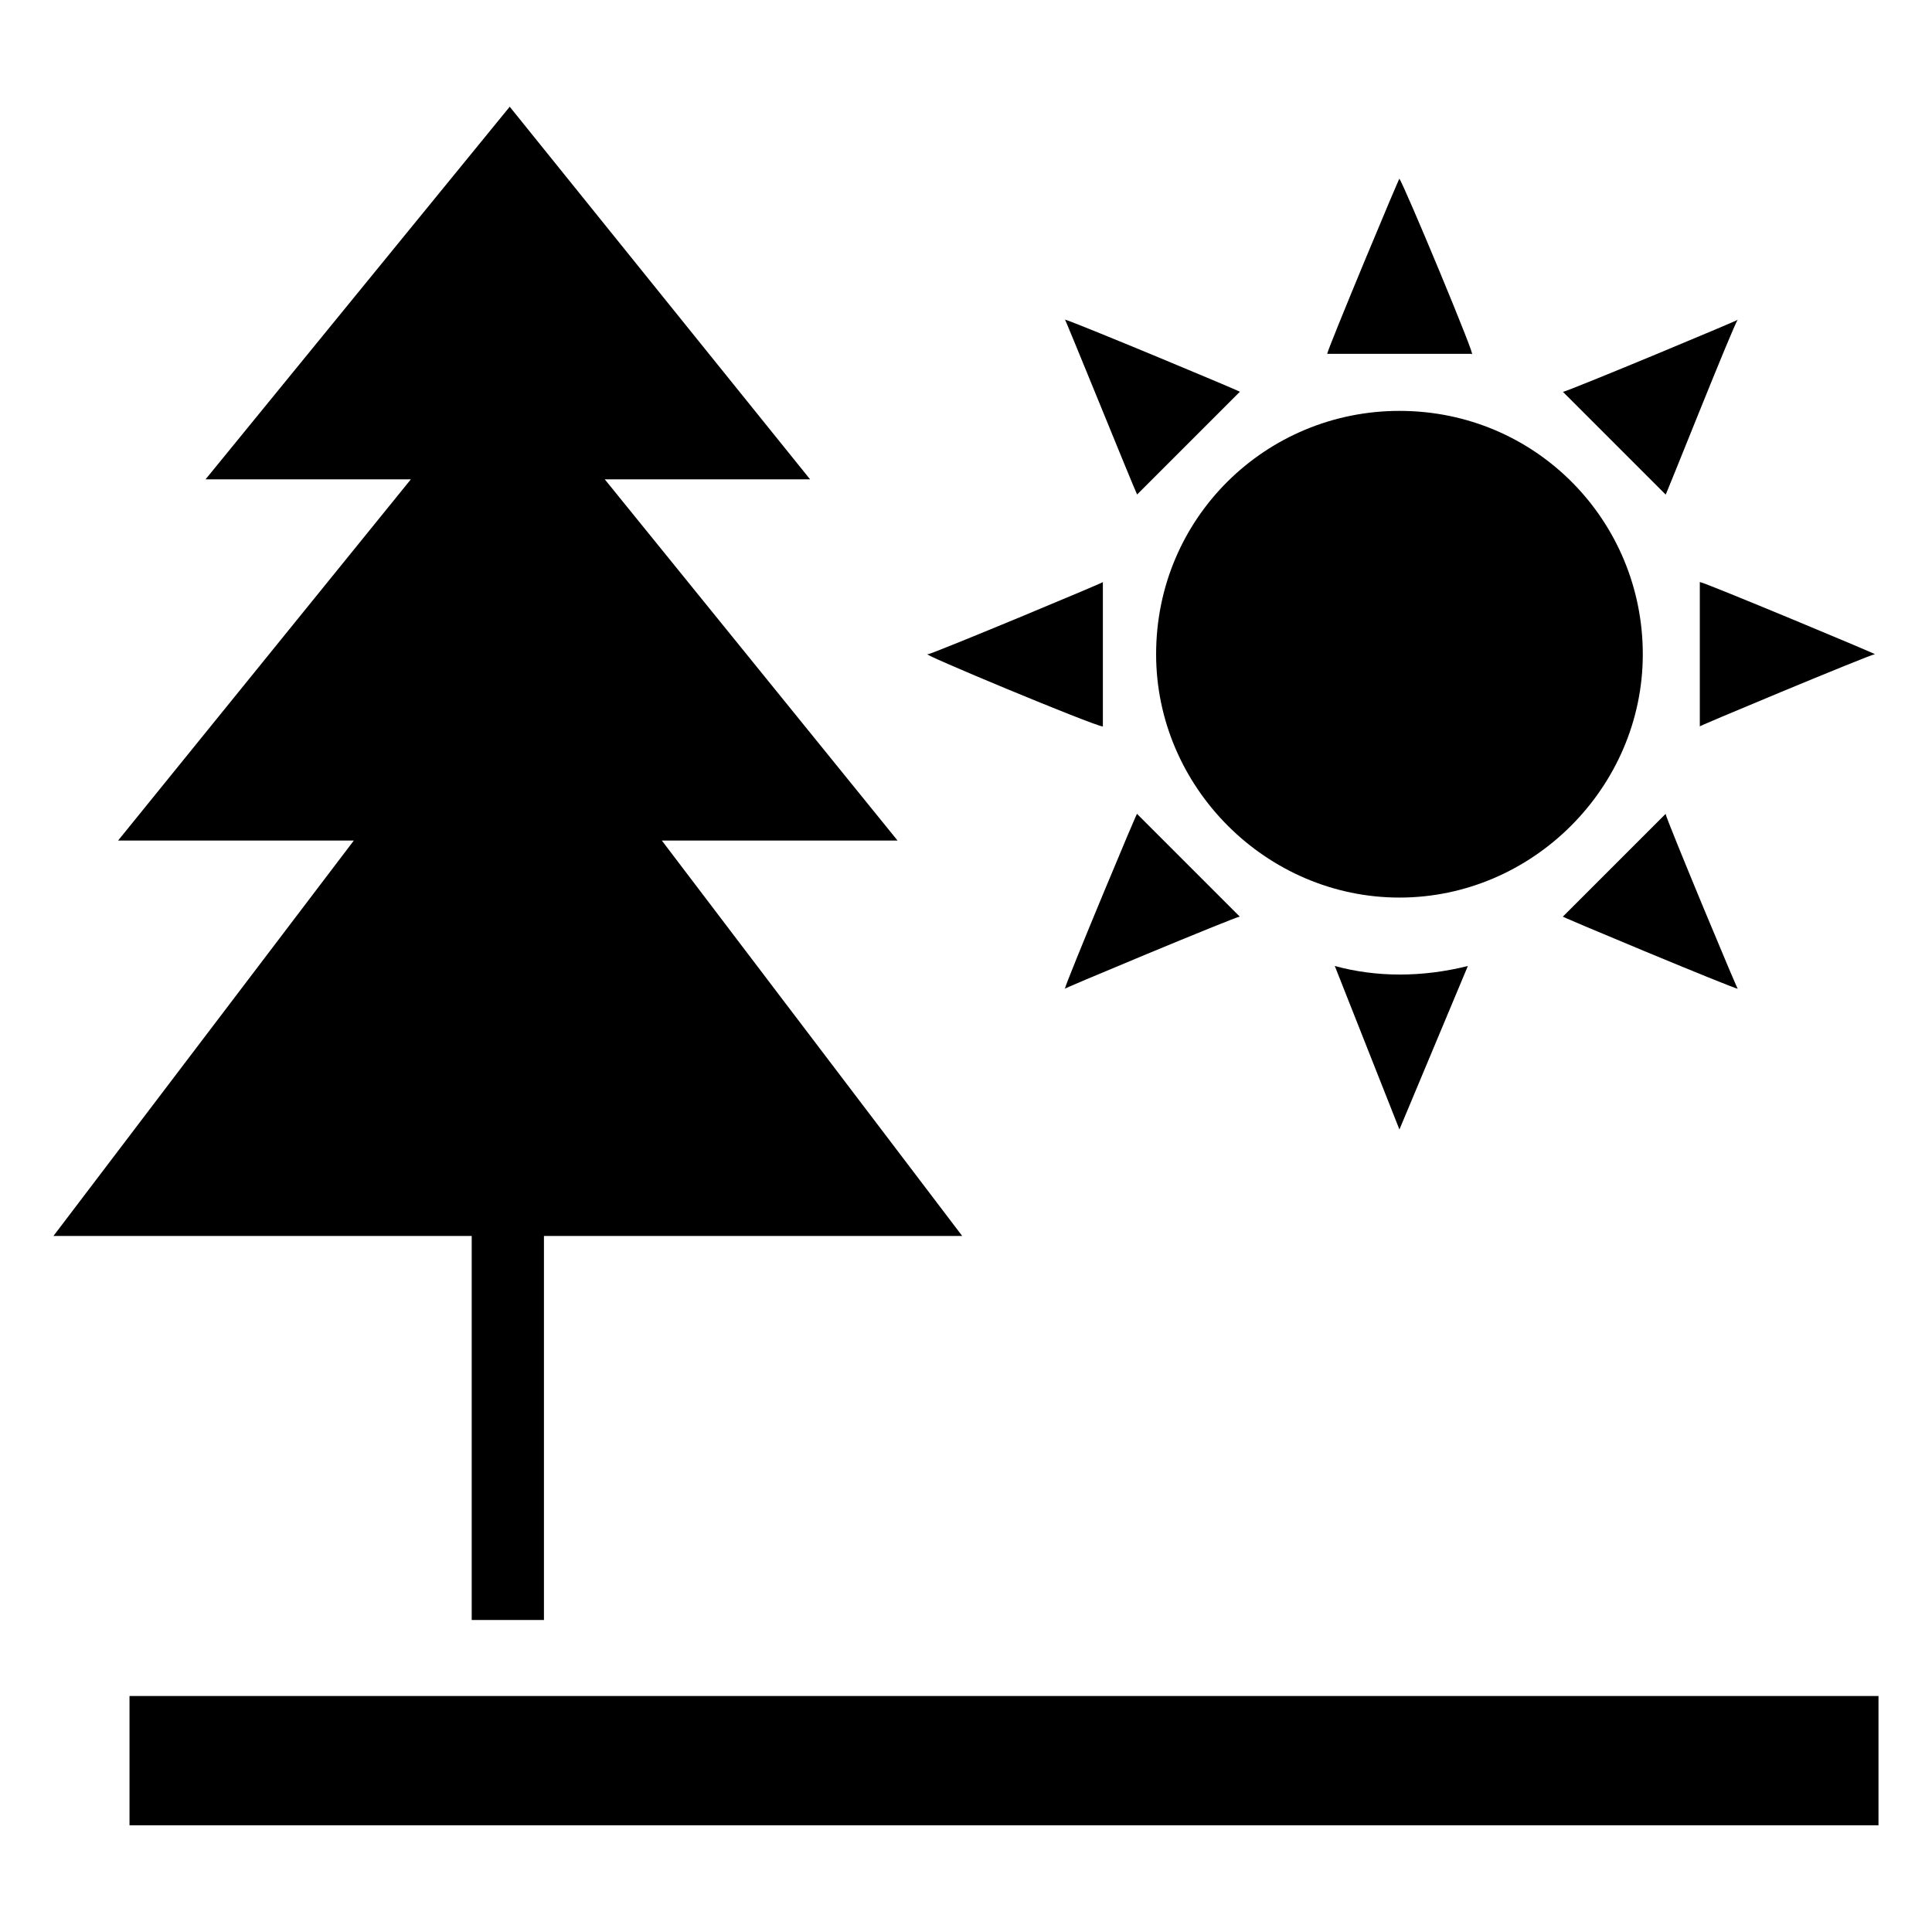
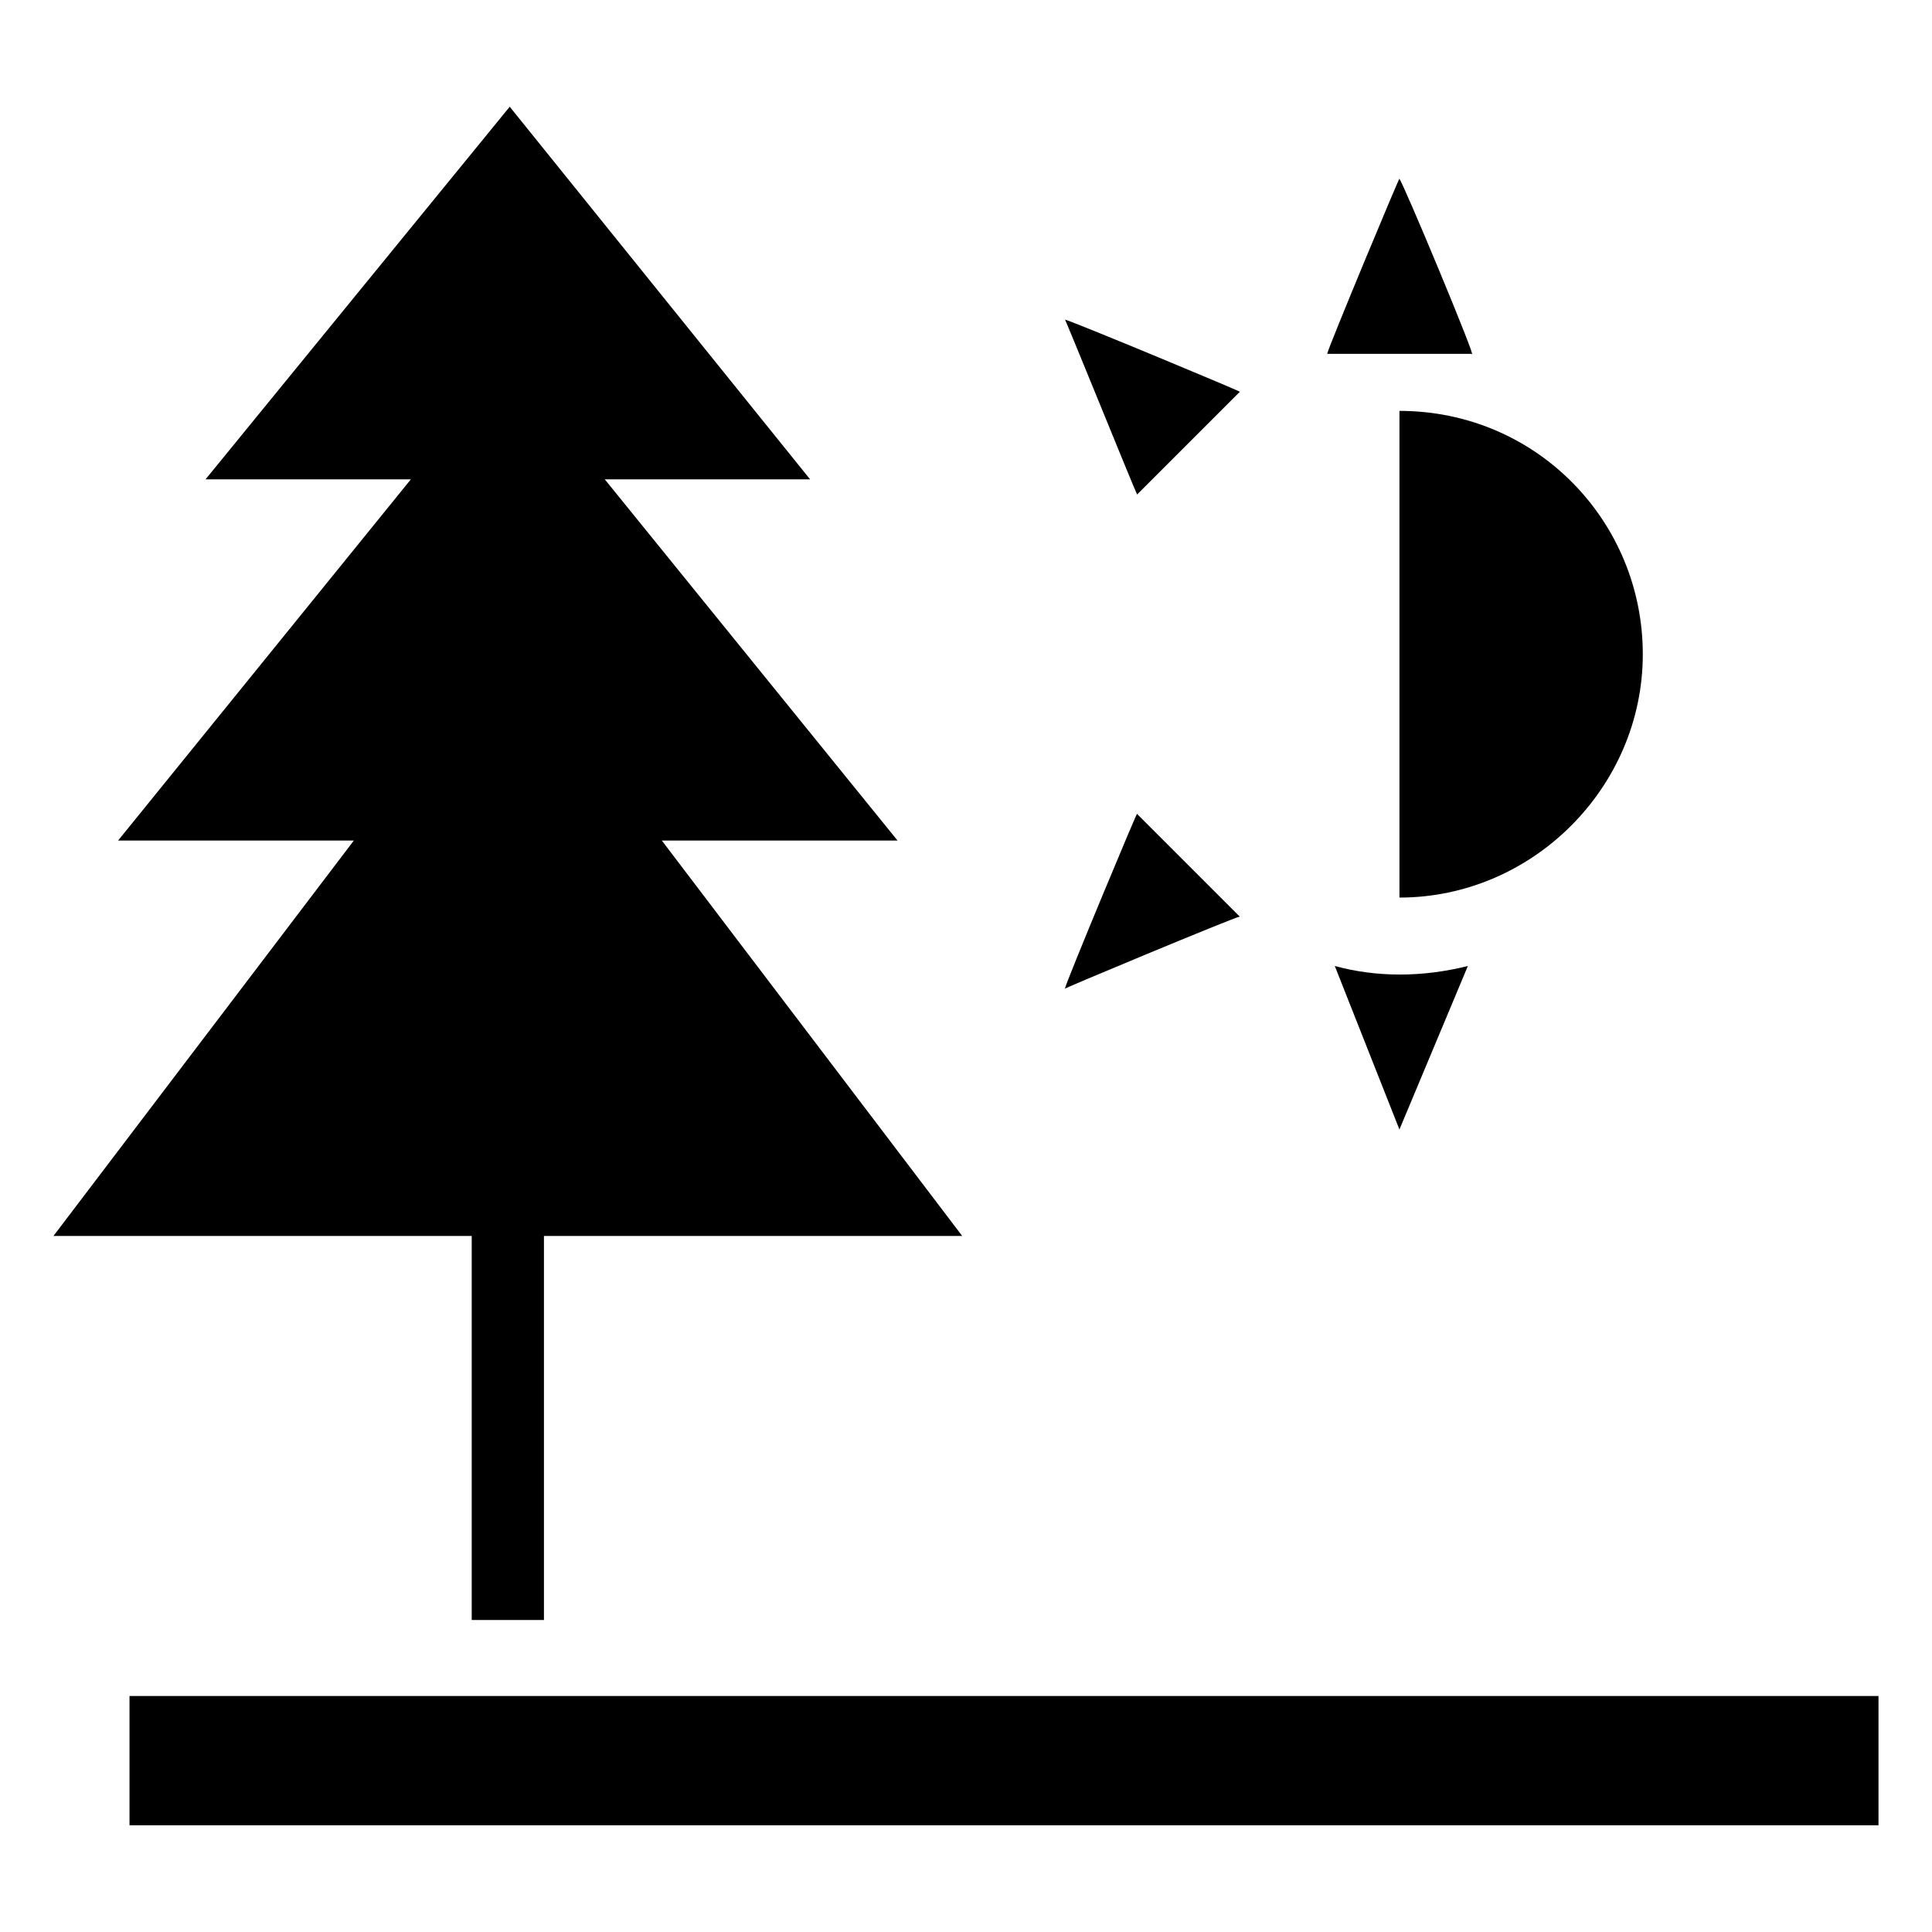
<svg xmlns="http://www.w3.org/2000/svg" fill="#000000" width="800px" height="800px" version="1.1" viewBox="144 144 512 512">
  <g>
    <path d="m533 400-18.137 43.328-17.129-43.328c11.082 3.019 23.176 3.019 35.266 0z" />
    <path d="m534.01 237.77h-38.289c0-1.008 20.152-49.375 19.145-46.352 1.008 1.008 21.16 49.371 19.145 46.352z" />
-     <path d="m604.55 406.04c-1.008 0-49.375-20.152-46.352-19.145l27.207-27.207c0 1.012 20.152 49.375 19.145 46.352z" />
-     <path d="m585.4 275.05-27.207-27.207c1.008 0 49.375-20.152 46.352-19.145-1.008 1.008-20.152 49.375-19.145 46.352z" />
-     <path d="m640.82 317.38c-1.008 0-49.375 20.152-46.352 19.145v-38.289c1.008 0 49.375 20.152 46.352 19.145z" />
-     <path d="m389.92 317.38c1.008 0 49.375-20.152 46.352-19.145v38.289c-2.016 0-50.383-20.152-46.352-19.145z" />
    <path d="m426.2 228.7c1.008 0 49.375 20.152 46.352 19.145l-27.207 27.207c-1.008-2.016-20.152-49.375-19.145-46.352z" />
    <path d="m319.39 366.75 79.602 104.79h-110.84v101.77h-19.145v-101.77h-110.84l79.602-104.79h-62.473l77.586-95.723h-54.41l80.609-98.746 79.602 98.746h-54.414l77.59 95.723z" />
    <path d="m445.34 359.7 27.207 27.207c-1.008 0-49.375 20.152-46.352 19.145 0-1.012 20.152-49.375 19.145-46.352z" />
-     <path d="m514.87 252.89c36.273 0 64.488 29.223 64.488 64.488s-29.223 64.488-64.488 64.488c-35.266 0-64.488-29.223-64.488-64.488 0-36.277 29.223-64.488 64.488-64.488z" />
+     <path d="m514.87 252.89c36.273 0 64.488 29.223 64.488 64.488s-29.223 64.488-64.488 64.488z" />
    <path d="m178.32 593.46h463.5v34.258h-463.5z" />
  </g>
</svg>